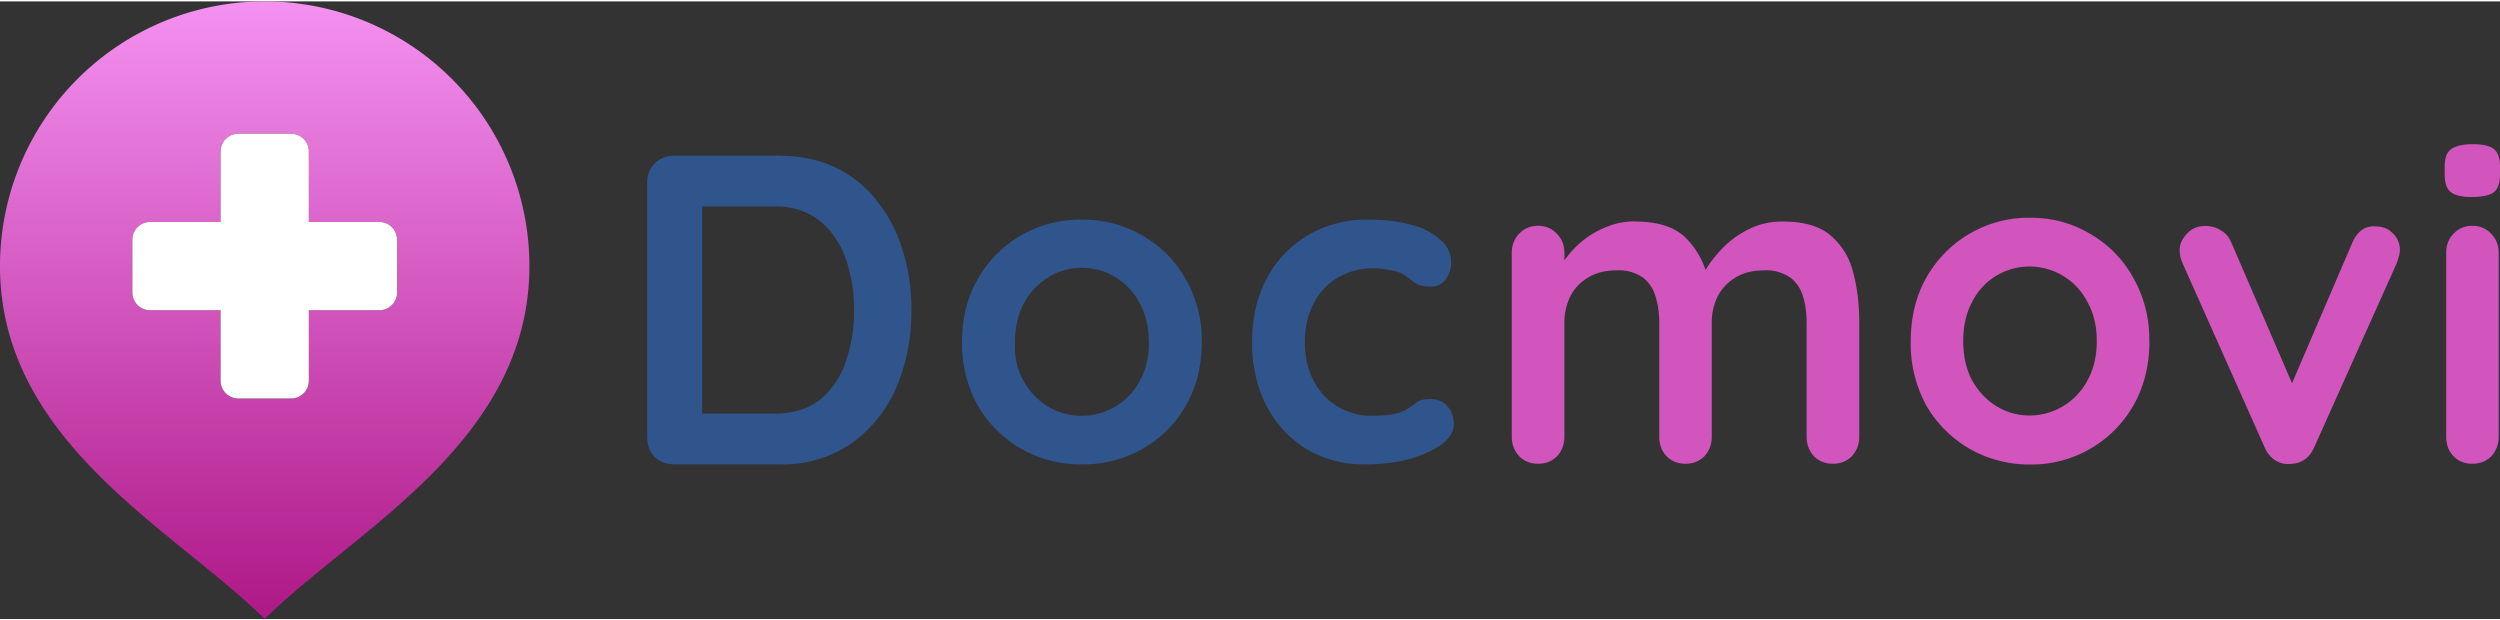
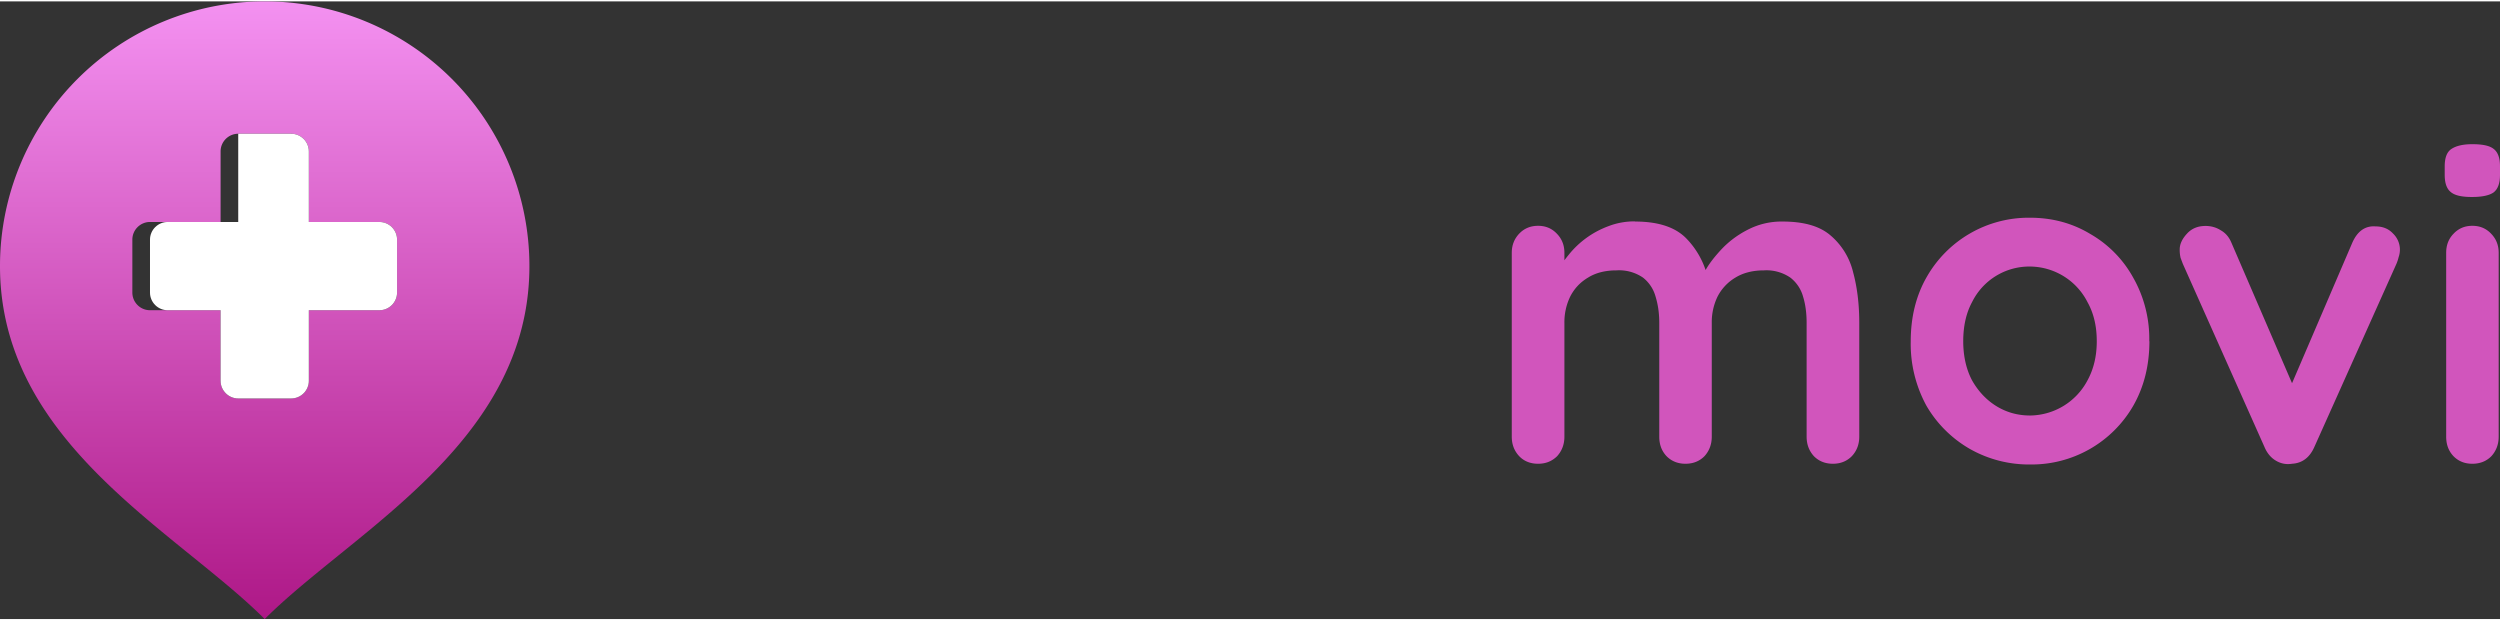
<svg xmlns="http://www.w3.org/2000/svg" height="34" width="137" fill="none" viewBox="0 0 170 42">
  <rect x="0" y="0" width="170" height="42" fill="#333333" stroke="none" />
  <defs />
  <path fill="#D155BC" d="M111.18 14.97c1.6 0 2.77.39 3.52 1.18a5.68 5.68 0 011.5 2.99l-.51-.27.23-.49c.24-.46.61-.95 1.1-1.48.5-.54 1.1-1 1.8-1.36a4.98 4.98 0 012.39-.57c1.43 0 2.51.3 3.25.93a4.73 4.73 0 011.55 2.51c.28 1.03.42 2.18.42 3.45v7.74c0 .52-.17.97-.51 1.33-.34.34-.77.51-1.28.51-.52 0-.95-.17-1.29-.51-.33-.36-.5-.8-.5-1.33v-7.74c0-.67-.08-1.26-.24-1.78a2.46 2.46 0 00-.87-1.3 2.88 2.88 0 00-1.79-.49c-.75 0-1.4.16-1.94.49a3.2 3.2 0 00-1.22 1.3 3.99 3.99 0 00-.39 1.78v7.74c0 .52-.17.97-.5 1.33-.34.34-.77.51-1.29.51-.51 0-.94-.17-1.28-.51-.34-.36-.5-.8-.5-1.33v-7.74c0-.67-.09-1.26-.25-1.78a2.46 2.46 0 00-.86-1.3 2.88 2.88 0 00-1.8-.49c-.75 0-1.4.16-1.93.49-.54.32-.94.75-1.22 1.3a3.99 3.99 0 00-.39 1.78v7.74c0 .52-.17.97-.5 1.33-.35.34-.77.51-1.29.51s-.95-.17-1.28-.51c-.34-.36-.51-.8-.51-1.33V17.1c0-.52.17-.95.5-1.3.34-.36.77-.54 1.29-.54s.94.18 1.28.54c.34.35.51.78.51 1.3v1.3l-.45-.09c.18-.34.43-.7.75-1.09a6.22 6.22 0 012.68-1.93 4.88 4.88 0 011.82-.33zM146.16 23.1c0 1.66-.37 3.12-1.1 4.4a7.98 7.98 0 01-7.01 3.99 8.14 8.14 0 01-4.12-1.07A8.05 8.05 0 01131 27.5a8.77 8.77 0 01-1.07-4.38c0-1.65.36-3.1 1.07-4.35a7.98 7.98 0 017.04-4.06c1.51 0 2.88.37 4.09 1.1a7.7 7.7 0 012.92 2.96 8.42 8.42 0 011.1 4.35zm-3.58 0c0-1.02-.21-1.9-.63-2.65a4.42 4.42 0 00-3.9-2.42 4.34 4.34 0 00-3.95 2.42c-.4.74-.6 1.63-.6 2.66 0 1 .2 1.9.6 2.66.42.74.97 1.33 1.65 1.75.7.43 1.46.64 2.3.64a4.47 4.47 0 003.9-2.39c.42-.77.63-1.65.63-2.66zM149.98 15.27c.38 0 .73.1 1.04.3.32.18.56.46.72.85l4.38 10.15-.65.3 4.47-10.42c.34-.8.87-1.2 1.59-1.15.5 0 .89.16 1.19.48a1.52 1.52 0 01.39 1.6 3 3 0 01-.15.46l-5.58 12.45c-.32.73-.83 1.11-1.52 1.15-.38.06-.75 0-1.1-.21-.34-.2-.6-.51-.78-.94l-5.55-12.45-.15-.4a2.4 2.4 0 01-.06-.57c0-.36.16-.71.48-1.06.32-.36.74-.54 1.28-.54zM169.91 29.6c0 .52-.17.97-.5 1.33-.34.34-.77.51-1.29.51s-.94-.17-1.28-.51c-.34-.36-.5-.8-.5-1.33V17.1c0-.52.16-.95.5-1.3.34-.36.76-.54 1.28-.54s.94.18 1.28.54c.34.35.51.78.51 1.3V29.6zm-1.82-16.3c-.68 0-1.15-.1-1.43-.33-.28-.22-.42-.61-.42-1.18v-.57c0-.59.15-.98.45-1.18.32-.22.8-.33 1.43-.33.7 0 1.18.1 1.46.33.28.22.42.61.42 1.18v.57c0 .59-.15.99-.45 1.21-.3.2-.78.3-1.46.3z" />
-   <path fill="#30558C" d="M52.99 10.5c1.44 0 2.72.26 3.83.8a7.8 7.8 0 012.82 2.28 9.59 9.59 0 011.74 3.36c.4 1.26.6 2.6.6 4.05 0 1.94-.35 3.7-1.05 5.3a8.92 8.92 0 01-3.06 3.78A8.2 8.2 0 0153 31.48h-7.16c-.52 0-.96-.17-1.32-.5-.34-.37-.51-.8-.51-1.33V12.32c0-.52.17-.95.5-1.29.37-.36.8-.54 1.33-.54h7.16zm-.3 17.53c1.26 0 2.29-.32 3.09-.96a5.6 5.6 0 001.73-2.57c.38-1.08.57-2.25.57-3.51 0-.94-.1-1.83-.33-2.67-.2-.86-.52-1.61-.96-2.25-.44-.66-1-1.18-1.67-1.56a4.9 4.9 0 00-2.43-.57h-5.24l.3-.27v14.7l-.18-.34h5.12zM81.72 23.18c0 1.64-.37 3.08-1.1 4.34a7.74 7.74 0 01-2.94 2.91 8.1 8.1 0 01-4.1 1.05 8.03 8.03 0 01-7.07-3.96 8.61 8.61 0 01-1.09-4.34c0-1.64.36-3.08 1.08-4.32a7.97 7.97 0 017.07-4.02c1.52 0 2.89.36 4.1 1.08a7.68 7.68 0 012.94 2.94 8.27 8.27 0 011.11 4.32zm-3.6 0c0-1.02-.2-1.9-.62-2.64a4.4 4.4 0 00-6.24-1.77 4.7 4.7 0 00-1.64 1.77c-.4.74-.6 1.62-.6 2.64a4.76 4.76 0 002.25 4.38c.7.41 1.46.62 2.3.62a4.45 4.45 0 003.93-2.37c.42-.75.63-1.63.63-2.63zM93.02 14.84c1.14 0 2.13.12 2.97.36a4.6 4.6 0 011.97 1.02c.48.42.72.93.72 1.53 0 .4-.12.78-.36 1.14a1.2 1.2 0 01-1.05.5c-.32 0-.58-.03-.8-.11-.2-.1-.38-.22-.54-.36a2.59 2.59 0 00-1.5-.66 4.9 4.9 0 00-3.5.54 4.4 4.4 0 00-1.63 1.8c-.38.74-.57 1.6-.57 2.58 0 .96.2 1.82.57 2.57a4.4 4.4 0 004.02 2.43c.5 0 .93-.03 1.29-.09s.66-.15.9-.27c.28-.16.53-.33.75-.5.22-.19.55-.28.98-.28.52 0 .92.17 1.2.51.28.32.42.72.42 1.2 0 .5-.28.96-.84 1.38-.56.4-1.3.73-2.21 1-.9.23-1.88.35-2.94.35a7.62 7.62 0 01-4.1-1.08 7.53 7.53 0 01-2.7-3 9.45 9.45 0 01-.93-4.22c0-1.64.33-3.08.99-4.32a7.45 7.45 0 012.78-2.94 7.82 7.82 0 014.11-1.08z" />
  <path fill="url(#paint0_linear)" fill-rule="evenodd" d="M23.02 37.67C29 32.83 36 27.17 36 18a18 18 0 00-36 0c0 9.17 7 14.83 12.98 19.67 1.85 1.5 3.6 2.91 5.02 4.33 1.42-1.42 3.17-2.83 5.02-4.33zM19.8 9c.66 0 1.2.54 1.2 1.2V15h4.8c.66 0 1.2.54 1.2 1.2v3.6c0 .66-.54 1.2-1.2 1.2H21v4.8c0 .66-.54 1.2-1.2 1.2h-3.6a1.2 1.2 0 01-1.2-1.2V21h-4.8A1.2 1.2 0 019 19.8v-3.6c0-.66.54-1.2 1.2-1.2H15v-4.8c0-.66.54-1.2 1.2-1.2h3.6z" clip-rule="evenodd" />
-   <path fill="#fff" fill-rule="evenodd" d="M21 10.2c0-.66-.54-1.2-1.2-1.2h-3.6c-.66 0-1.2.54-1.2 1.2V15h-4.8c-.66 0-1.2.54-1.2 1.2v3.6c0 .66.54 1.2 1.2 1.2H15v4.8c0 .66.54 1.2 1.2 1.2h3.6c.66 0 1.2-.54 1.2-1.2V21h4.8c.66 0 1.2-.54 1.2-1.2v-3.6c0-.66-.54-1.2-1.2-1.2H21v-4.8z" clip-rule="evenodd" />
+   <path fill="#fff" fill-rule="evenodd" d="M21 10.2c0-.66-.54-1.2-1.2-1.2h-3.6V15h-4.8c-.66 0-1.2.54-1.2 1.2v3.6c0 .66.54 1.2 1.2 1.2H15v4.8c0 .66.54 1.2 1.2 1.2h3.6c.66 0 1.2-.54 1.2-1.2V21h4.8c.66 0 1.2-.54 1.2-1.2v-3.6c0-.66-.54-1.2-1.2-1.2H21v-4.8z" clip-rule="evenodd" />
  <defs>
    <linearGradient id="paint0_linear" x1="17.84" x2="17.84" y1="-5.58" y2="47.44" gradientUnits="userSpaceOnUse">
      <stop stop-color="#FDA1FF" />
      <stop offset="1" stop-color="#A50879" />
    </linearGradient>
  </defs>
</svg>